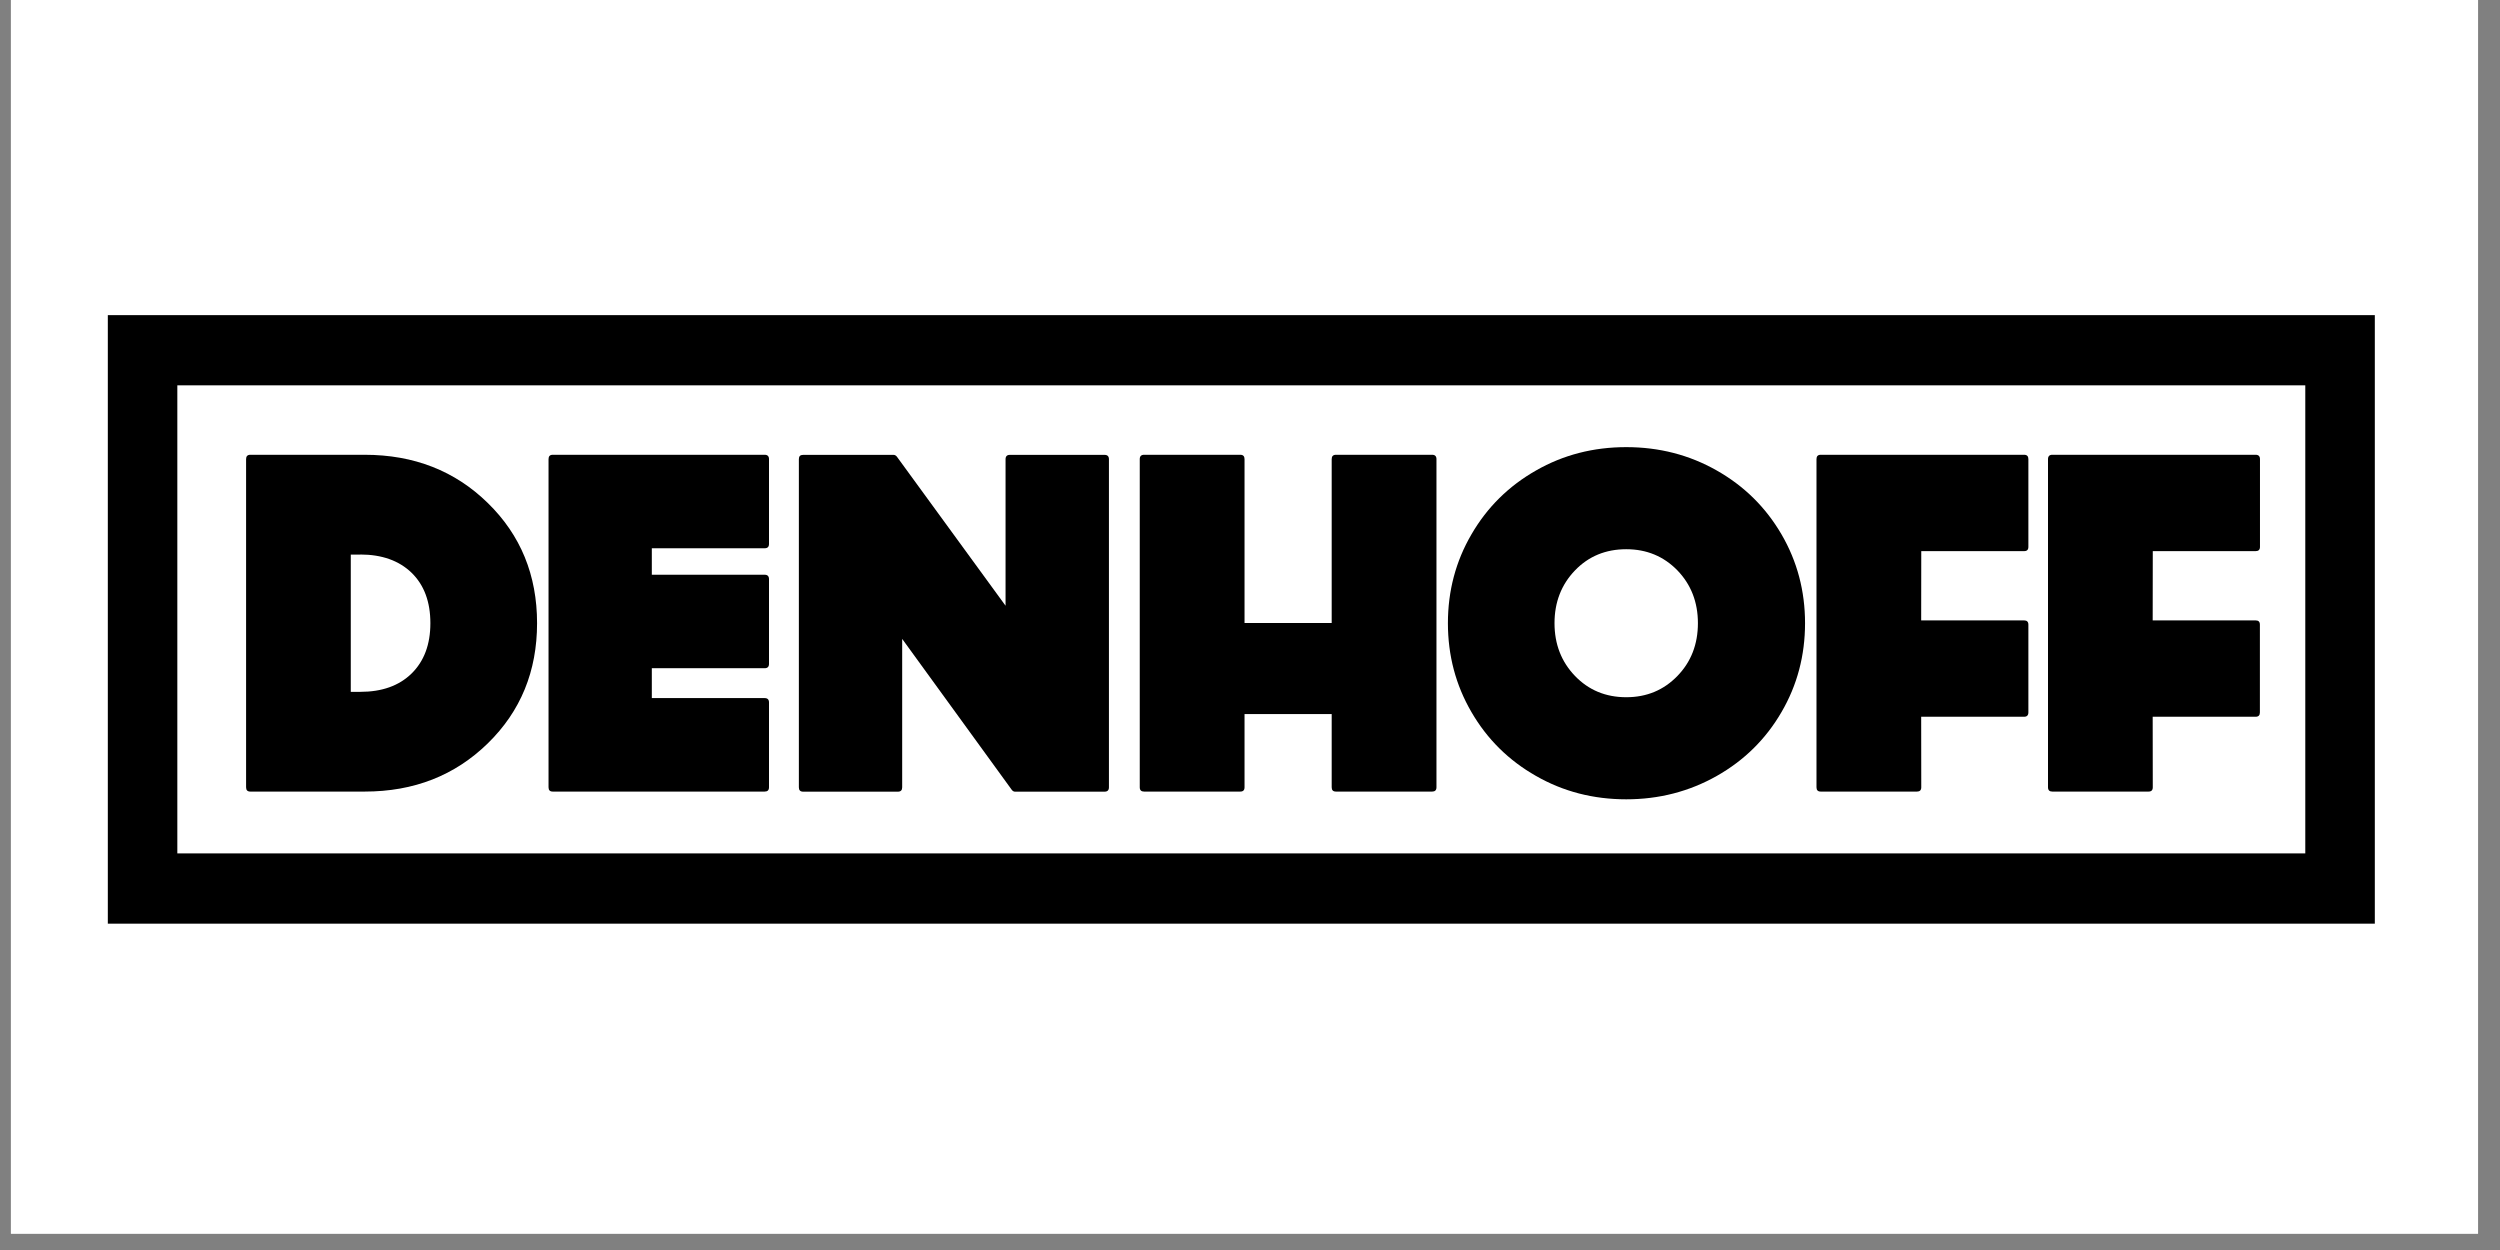
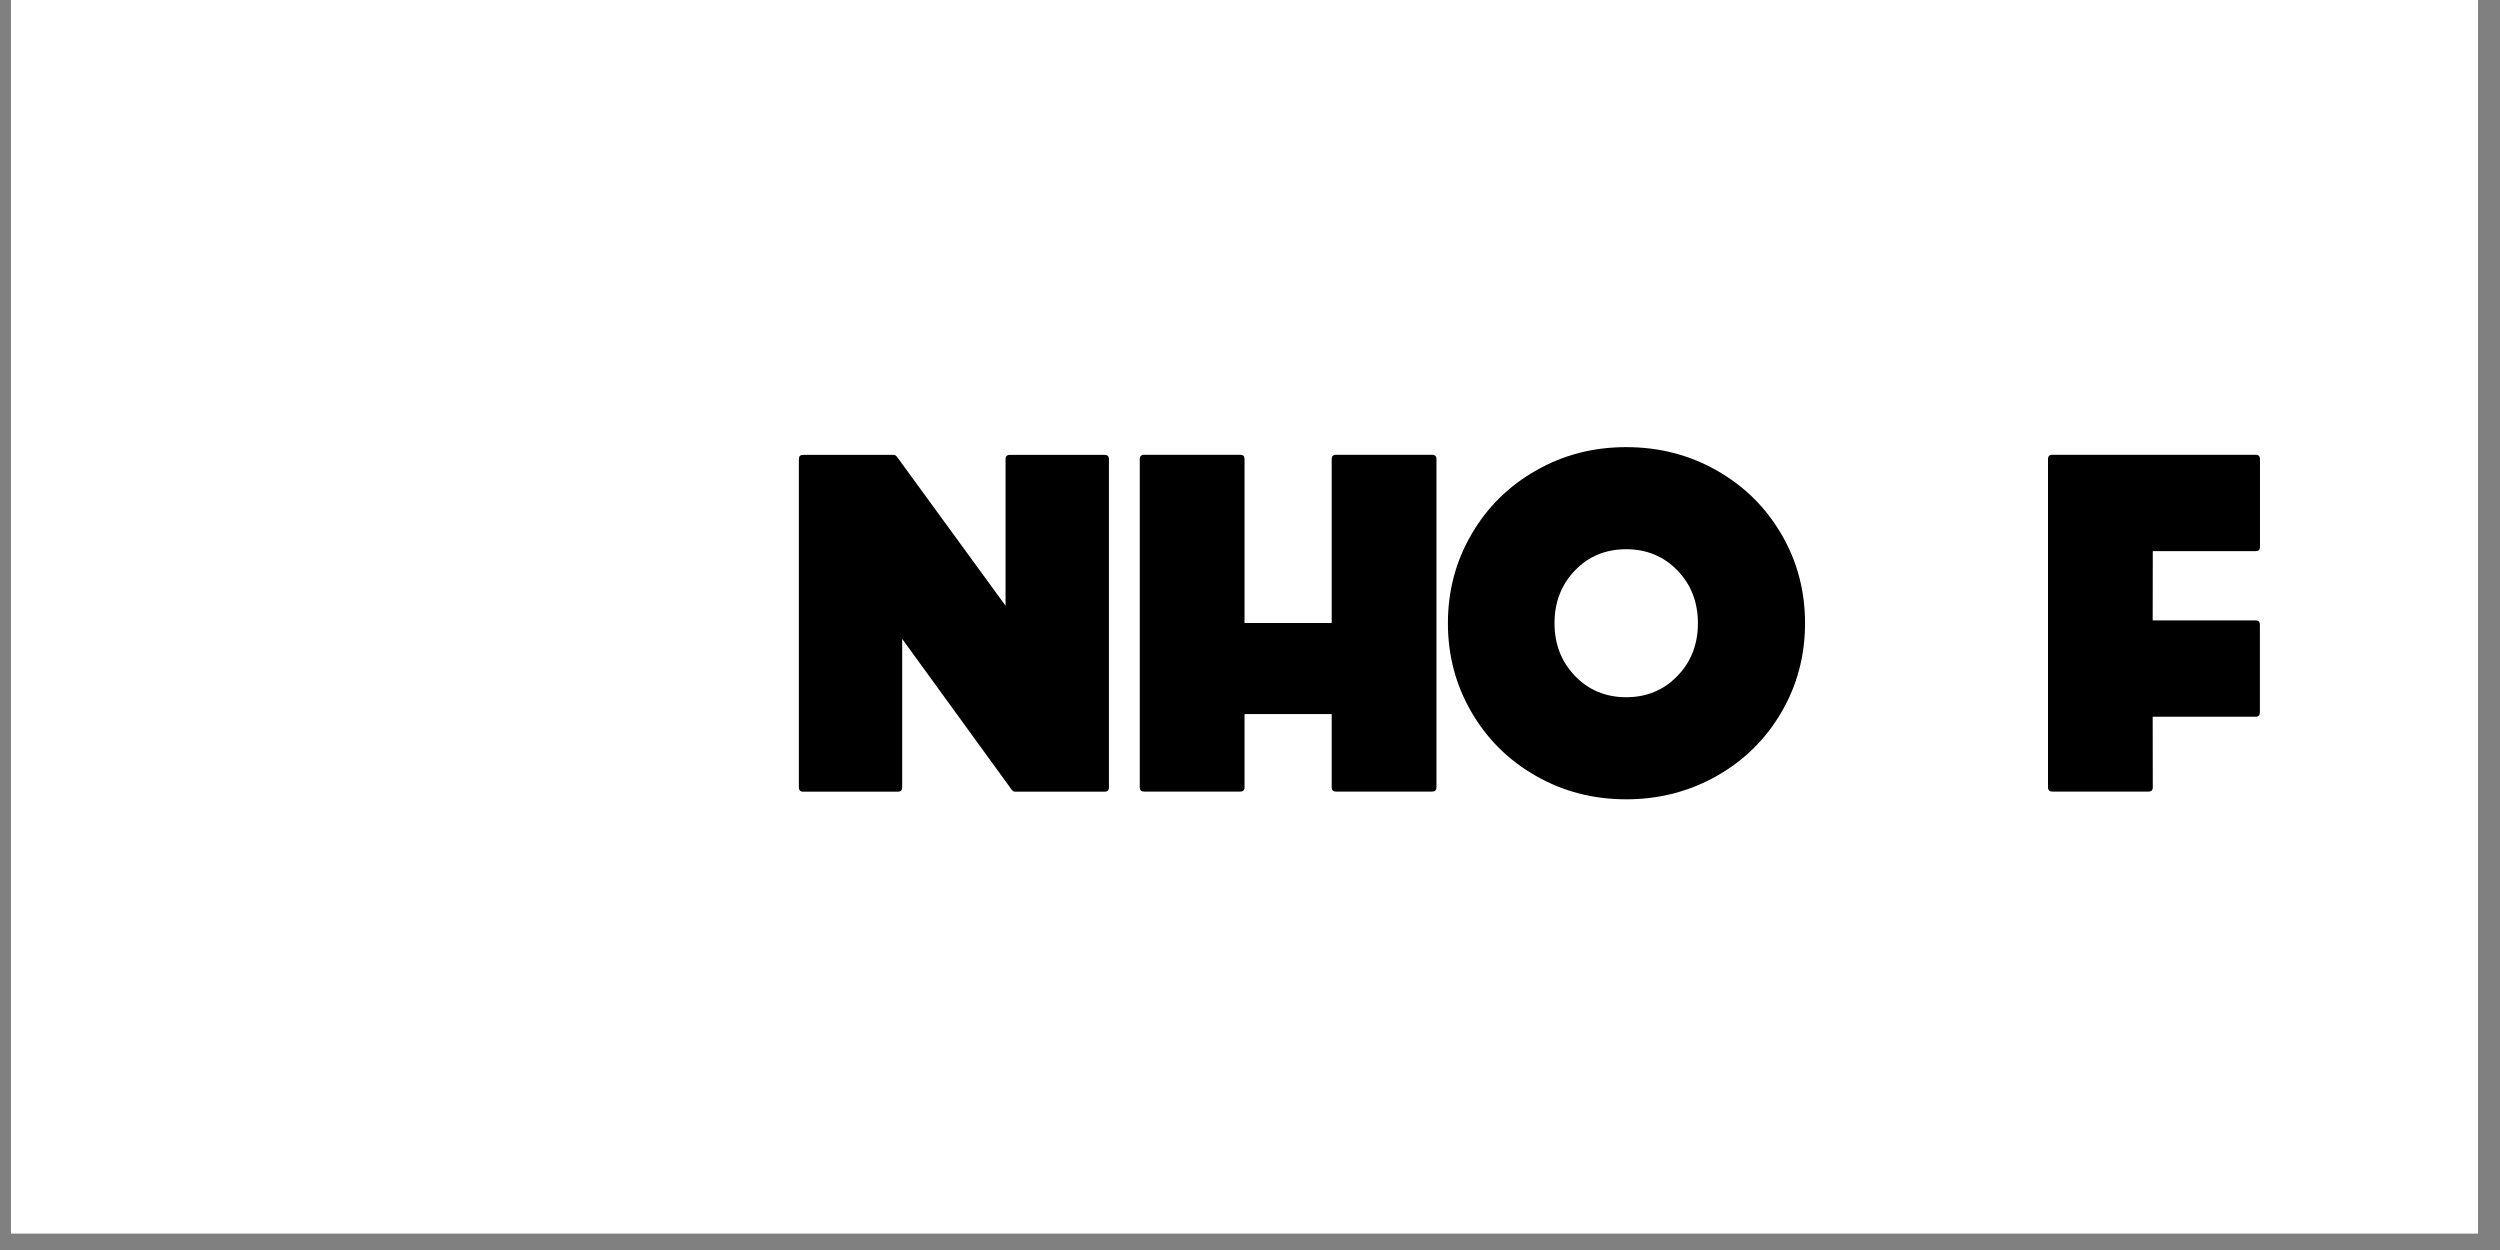
<svg xmlns="http://www.w3.org/2000/svg" width="150" zoomAndPan="magnify" viewBox="0 0 112.5 56.25" height="75" preserveAspectRatio="xMidYMid meet" version="1.0">
  <rect x="0" y="0" width="112.5" height="56.25" fill="#808080" stroke="none" />
  <defs>
    <clipPath id="bbec44dc60">
      <path d="M 0.492 0 L 111.512 0 L 111.512 55.512 L 0.492 55.512 Z M 0.492 0 " clip-rule="nonzero" />
    </clipPath>
    <clipPath id="1d5b22ca09">
      <path d="M 4.789 14.18 L 106.93 14.18 L 106.93 41.566 L 4.789 41.566 Z M 4.789 14.18 " clip-rule="nonzero" />
    </clipPath>
  </defs>
  <g clip-path="url(#bbec44dc60)">
    <path fill="#ffffff" d="M 0.492 0 L 111.512 0 L 111.512 55.512 L 0.492 55.512 Z M 0.492 0 " fill-opacity="1" fill-rule="nonzero" />
-     <path fill="#ffffff" d="M 0.492 0 L 111.512 0 L 111.512 55.512 L 0.492 55.512 Z M 0.492 0 " fill-opacity="1" fill-rule="nonzero" />
  </g>
  <g clip-path="url(#1d5b22ca09)">
-     <path fill="#000000" d="M 103.738 17.34 L 103.738 38.402 L 7.98 38.402 L 7.98 17.34 L 103.738 17.34 M 106.867 14.18 L 4.852 14.18 L 4.852 41.566 L 106.867 41.566 Z M 106.867 14.18 " fill-opacity="1" fill-rule="nonzero" />
-   </g>
-   <path fill="#000000" d="M 11.266 35.621 C 11.137 35.621 11.074 35.559 11.074 35.426 L 11.074 20.66 C 11.074 20.531 11.137 20.465 11.266 20.465 L 16.41 20.465 C 18.625 20.465 20.473 21.188 21.949 22.633 C 23.43 24.078 24.168 25.883 24.168 28.043 C 24.168 30.203 23.43 32.008 21.949 33.453 C 20.469 34.898 18.625 35.621 16.41 35.621 Z M 16.215 24.957 L 15.785 24.957 L 15.785 31.133 L 16.215 31.133 C 17.188 31.133 17.957 30.859 18.52 30.309 C 19.082 29.758 19.367 29.004 19.367 28.043 C 19.367 27.082 19.086 26.324 18.52 25.773 C 17.957 25.23 17.188 24.953 16.215 24.953 Z M 16.215 24.957 " fill-opacity="1" fill-rule="nonzero" />
-   <path fill="#000000" d="M 24.684 20.66 C 24.684 20.531 24.746 20.465 24.875 20.465 L 34.41 20.465 C 34.539 20.465 34.605 20.531 34.605 20.66 L 34.605 24.477 C 34.605 24.609 34.539 24.672 34.41 24.672 L 29.332 24.672 L 29.332 25.863 L 34.41 25.863 C 34.539 25.863 34.605 25.93 34.605 26.062 L 34.605 29.875 C 34.605 30.004 34.539 30.07 34.41 30.07 L 29.332 30.07 L 29.332 31.414 L 34.41 31.414 C 34.539 31.414 34.605 31.48 34.605 31.609 L 34.605 35.426 C 34.605 35.559 34.539 35.621 34.41 35.621 L 24.875 35.621 C 24.746 35.621 24.684 35.559 24.684 35.426 Z M 24.684 20.66 " fill-opacity="1" fill-rule="nonzero" />
+     </g>
  <path fill="#000000" d="M 35.949 20.66 C 35.949 20.531 36.012 20.469 36.141 20.469 L 40.211 20.469 C 40.27 20.469 40.32 20.5 40.363 20.555 L 45.25 27.258 L 45.25 20.664 C 45.25 20.535 45.316 20.469 45.441 20.469 L 49.707 20.469 C 49.836 20.469 49.902 20.535 49.902 20.664 L 49.902 35.43 C 49.902 35.559 49.836 35.625 49.707 35.625 L 45.676 35.625 C 45.621 35.625 45.57 35.598 45.527 35.539 L 40.598 28.75 L 40.598 35.43 C 40.598 35.559 40.535 35.625 40.406 35.625 L 36.141 35.625 C 36.012 35.625 35.949 35.559 35.949 35.43 Z M 35.949 20.66 " fill-opacity="1" fill-rule="nonzero" />
  <path fill="#000000" d="M 64.449 20.465 C 64.574 20.465 64.641 20.531 64.641 20.66 L 64.641 35.426 C 64.641 35.559 64.574 35.621 64.449 35.621 L 60.121 35.621 C 59.988 35.621 59.926 35.559 59.926 35.426 L 59.926 32.133 L 56.004 32.133 L 56.004 35.426 C 56.004 35.559 55.941 35.621 55.812 35.621 L 51.484 35.621 C 51.355 35.621 51.289 35.559 51.289 35.426 L 51.289 20.66 C 51.289 20.531 51.355 20.465 51.484 20.465 L 55.812 20.465 C 55.941 20.465 56.004 20.531 56.004 20.66 L 56.004 28.035 L 59.926 28.035 L 59.926 20.66 C 59.926 20.531 59.988 20.465 60.121 20.465 Z M 64.449 20.465 " fill-opacity="1" fill-rule="nonzero" />
  <path fill="#000000" d="M 77.254 34.918 C 76.016 35.617 74.66 35.969 73.18 35.969 C 71.703 35.969 70.348 35.621 69.121 34.918 C 67.891 34.219 66.922 33.262 66.215 32.043 C 65.508 30.828 65.156 29.496 65.156 28.043 C 65.156 26.594 65.508 25.258 66.215 24.047 C 66.922 22.828 67.891 21.871 69.121 21.172 C 70.348 20.469 71.703 20.121 73.18 20.121 C 74.66 20.121 76.016 20.469 77.254 21.172 C 78.488 21.871 79.457 22.828 80.168 24.047 C 80.875 25.262 81.227 26.594 81.227 28.043 C 81.227 29.496 80.875 30.832 80.168 32.043 C 79.461 33.262 78.488 34.219 77.254 34.918 Z M 75.484 25.668 C 74.867 25.035 74.102 24.715 73.18 24.715 C 72.258 24.715 71.488 25.031 70.875 25.668 C 70.262 26.305 69.953 27.098 69.953 28.043 C 69.953 28.988 70.262 29.781 70.875 30.418 C 71.488 31.055 72.258 31.375 73.18 31.375 C 74.102 31.375 74.867 31.055 75.484 30.418 C 76.098 29.785 76.406 28.992 76.406 28.043 C 76.406 27.098 76.098 26.305 75.484 25.668 Z M 75.484 25.668 " fill-opacity="1" fill-rule="nonzero" />
-   <path fill="#000000" d="M 81.934 20.465 L 91.086 20.465 C 91.215 20.465 91.277 20.531 91.277 20.66 L 91.277 24.609 C 91.277 24.738 91.215 24.801 91.086 24.801 L 86.457 24.801 L 86.453 27.918 L 91.086 27.918 C 91.211 27.918 91.277 27.98 91.277 28.109 L 91.277 32.059 C 91.277 32.188 91.211 32.254 91.086 32.254 L 86.453 32.254 L 86.457 35.426 C 86.457 35.559 86.391 35.621 86.266 35.621 L 81.934 35.621 C 81.805 35.621 81.742 35.559 81.742 35.426 L 81.742 20.66 C 81.742 20.531 81.805 20.465 81.934 20.465 Z M 81.934 20.465 " fill-opacity="1" fill-rule="nonzero" />
  <path fill="#000000" d="M 92.352 20.465 L 101.504 20.465 C 101.633 20.465 101.699 20.531 101.699 20.66 L 101.699 24.609 C 101.699 24.738 101.633 24.801 101.504 24.801 L 96.875 24.801 L 96.871 27.918 L 101.504 27.918 C 101.633 27.918 101.695 27.98 101.695 28.109 L 101.695 32.059 C 101.695 32.188 101.633 32.254 101.504 32.254 L 96.871 32.254 L 96.875 35.426 C 96.875 35.559 96.812 35.621 96.684 35.621 L 92.352 35.621 C 92.227 35.621 92.16 35.559 92.16 35.426 L 92.16 20.66 C 92.16 20.531 92.227 20.465 92.352 20.465 Z M 92.352 20.465 " fill-opacity="1" fill-rule="nonzero" />
</svg>